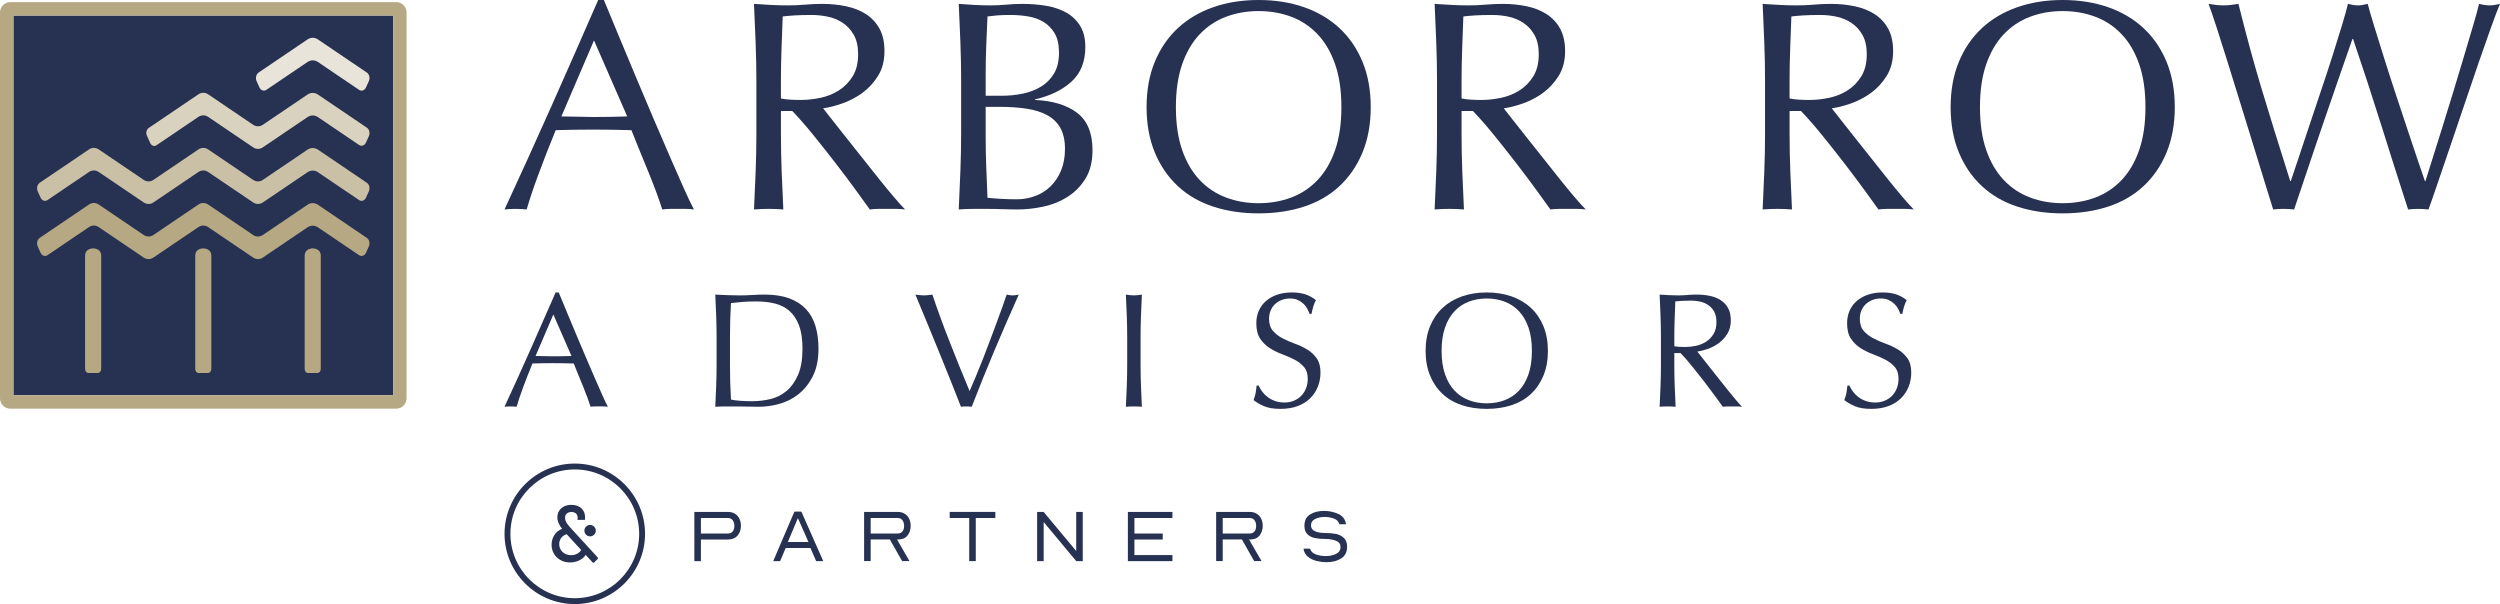
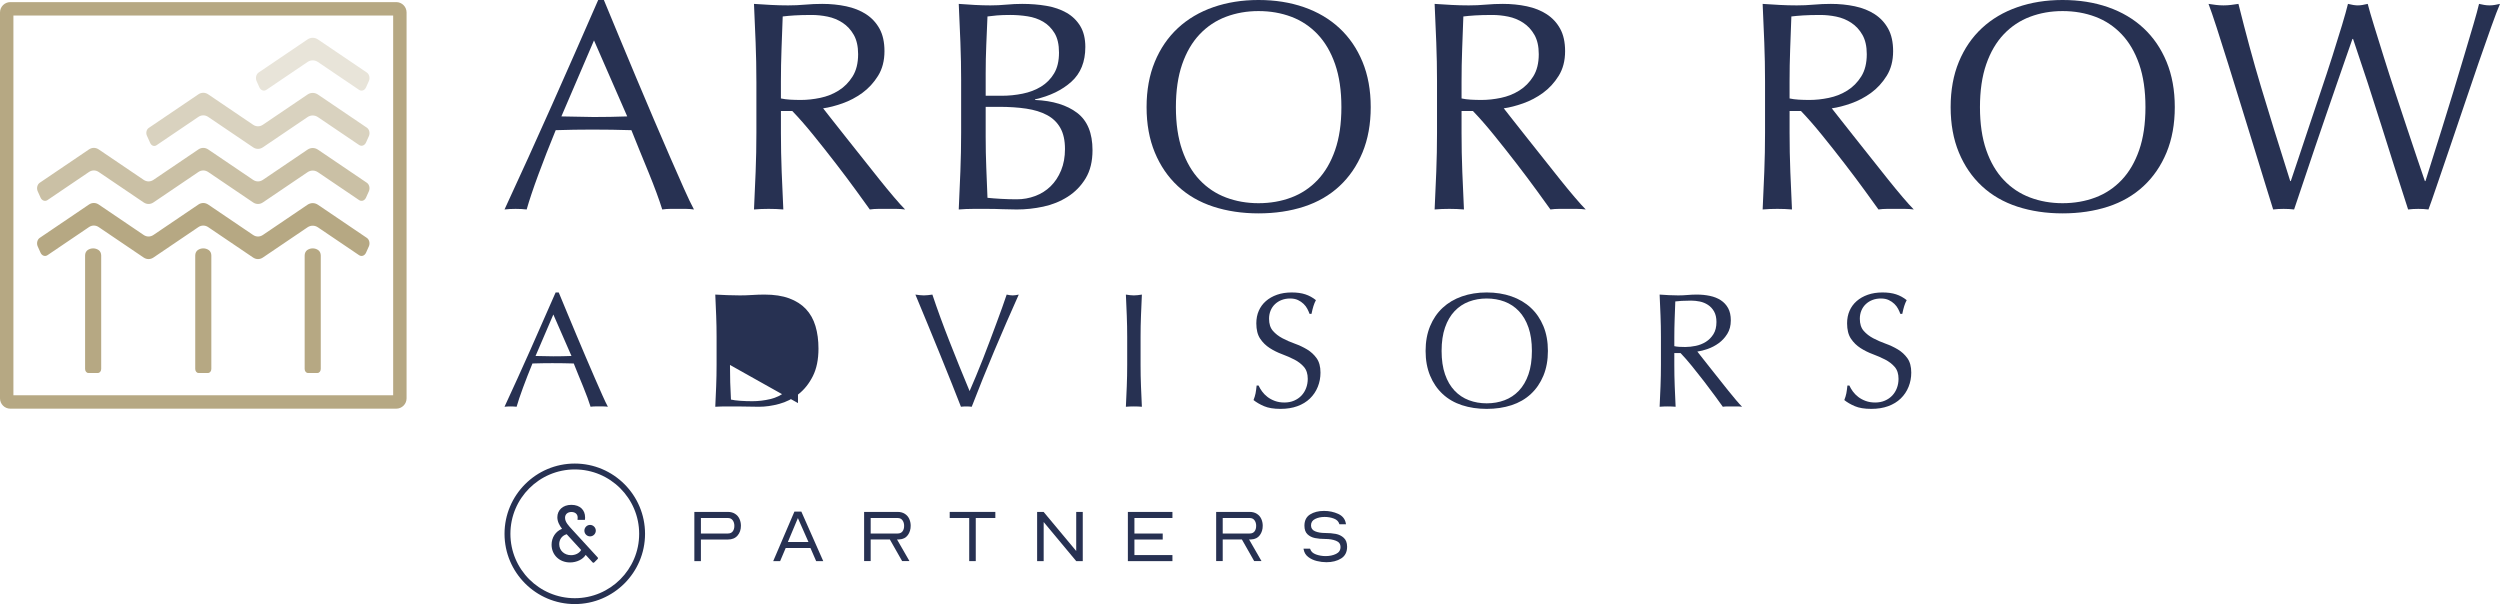
<svg xmlns="http://www.w3.org/2000/svg" class="attachment-medium size-medium wp-post-image style-svg replaced-svg svg-replaced-12" viewBox="0 0 5481.245 1324.433" id="Layer_2">
  <g id="Components">
    <g id="_x38_5c5a9b7-38ca-4e34-975d-69f692f421f0_x40_1">
-       <rect style="fill:#273152;" height="832.589" width="832.595" y="34.029" x="29.407" />
      <path style="fill:#273152;" d="M1260.218,1016.344c-84.939,0-154.044,69.106-154.044,154.044s69.106,154.044,154.044,154.044,154.044-69.106,154.044-154.044-69.106-154.044-154.044-154.044ZM1401.371,1170.388c0,77.823-63.303,141.153-141.153,141.153s-141.153-63.33-141.153-141.153,63.33-141.153,141.153-141.153,141.153,63.303,141.153,141.153Z" />
      <path style="fill:#273152;" d="M1209.334,1194.386c0-15.938,8.927-29.512,22.948-34.973-5.908-7.746-10.292-16.016-10.292-25.416,0-15.018,11.474-27.123,30.693-27.123s30.142,11.474,30.142,27.49c0,1.365,0,2.731-.446,5.383h-16.121c.263-2.363.263-3.833.263-5.199,0-7.641-5.908-12.025-13.653-12.025-8.481,0-14.021,5.094-14.021,12.734,0,9.373,7.824,17.381,15.832,26.125l55.532,60.547c1.181,1.286,1.181,2.547-.079,3.833l-7.089,7.115c-1.286,1.286-2.731,1.365-3.912,0l-15.018-16.305c-6.091,10.004-19.85,16.568-34.317,16.568-23.499,0-40.434-16.751-40.434-38.78l-.026.026ZM1274.16,1205.86l-31.691-34.605c-11.553,3.466-16.384,12.761-16.384,21.845,0,14.204,11.553,24.129,25.862,24.129,8.822,0,17.854-3.728,22.213-11.369ZM1281.249,1163.43c0-6.827,5.645-12.577,12.472-12.577s12.577,5.724,12.577,12.577-5.645,12.577-12.577,12.577-12.472-5.645-12.472-12.577Z" />
      <path style="fill:#273152;" d="M1522.359,1230.226v-107.86h73.543c6.091,0,11.29,1.392,15.649,4.149,4.332,2.757,7.588,6.459,9.715,11.08,2.127,4.621,3.203,9.688,3.203,15.202,0,8.559-2.468,15.727-7.431,21.477-4.962,5.75-11.999,8.612-21.136,8.612h-59.155v47.34h-14.388ZM1536.721,1169.706h59.155c4.726,0,8.271-1.549,10.66-4.647,2.363-3.098,3.545-7.115,3.545-12.078s-1.208-8.927-3.623-12.262c-2.416-3.334-5.934-4.989-10.555-4.989h-59.155v33.975h-.026Z" />
      <path style="fill:#273152;" d="M1695.282,1230.226l46.473-108.516h15.202l47.996,108.516h-15.544l-12.498-28.724h-54.271l-12.183,28.724h-15.202.026ZM1727.393,1188.295h45.134l-23.158-52.407-21.976,52.407h0Z" />
      <path style="fill:#273152;" d="M1894.565,1230.226v-107.86h73.543c6.091,0,11.29,1.392,15.649,4.149,4.332,2.757,7.588,6.459,9.715,11.08,2.127,4.621,3.203,9.688,3.203,15.202,0,7.877-2.1,14.73-6.328,20.532-4.227,5.803-10.45,8.927-18.668,9.373l-4.91.158,27.228,47.34h-16.069l-26.886-47.34h-42.089v47.34h-14.362l-.026.026ZM1908.927,1169.706h59.155c4.726,0,8.271-1.549,10.66-4.647,2.363-3.098,3.545-7.115,3.545-12.078s-1.208-8.927-3.623-12.262c-2.416-3.334-5.934-4.989-10.555-4.989h-59.155v33.975h-.026Z" />
      <path style="fill:#273152;" d="M2124.989,1135.73h-42.771v-13.364h100.062v13.364h-42.929v94.496h-14.362v-94.496h0Z" />
      <path style="fill:#273152;" d="M2273.887,1122.366h14.205l71.495,85.7v-85.7h14.362v107.86h-14.362l-71.338-85.7v85.7h-14.362v-107.86Z" />
      <path style="fill:#273152;" d="M2472.856,1122.366h97.699v13.364h-83.337v33.975h62.043v13.181h-62.043v34.159h83.337v13.181h-97.699s0-107.86,0-107.86Z" />
      <path style="fill:#273152;" d="M2666.416,1230.226v-107.86h73.543c6.091,0,11.29,1.392,15.649,4.149,4.332,2.757,7.588,6.459,9.715,11.08,2.127,4.621,3.203,9.688,3.203,15.202,0,7.877-2.1,14.73-6.328,20.532-4.227,5.803-10.45,8.927-18.668,9.373l-4.91.158,27.228,47.34h-16.069l-26.886-47.34h-42.089v47.34h-14.362l-.026.026ZM2680.778,1169.706h59.155c4.726,0,8.271-1.549,10.66-4.647,2.363-3.098,3.545-7.115,3.545-12.078s-1.208-8.927-3.623-12.262c-2.416-3.334-5.934-4.989-10.555-4.989h-59.155v33.975h-.026Z" />
      <path style="fill:#273152;" d="M2858.269,1204.862l-.341-1.864h14.362l.499,1.181c1.68,5.173,5.855,8.98,12.498,11.421,6.643,2.416,13.68,3.623,21.136,3.623,8.559,0,16.148-1.575,22.738-4.726,6.59-3.151,9.899-8.166,9.899-15.045s-3.335-11.264-9.977-13.863c-6.643-2.599-14.415-3.886-23.315-3.886s-16.148-.683-22.738-2.022c-6.59-1.365-12.078-4.149-16.489-8.376-4.385-4.227-6.59-10.45-6.59-18.668,0-11.264,4.122-19.482,12.34-24.681,8.218-5.173,18.432-7.772,30.588-7.772,11.264,0,21.635,2.179,31.113,6.511,9.478,4.332,15.045,11.29,16.725,20.874l.341,1.864h-14.362l-.499-1.181c-1.575-5.173-5.488-8.953-11.736-11.316-6.249-2.363-12.997-3.545-20.191-3.545-8.008,0-14.992,1.497-20.952,4.49-5.987,2.993-8.953,7.641-8.953,13.942s2.993,10.529,8.953,13.023c5.96,2.468,13.128,3.728,21.477,3.728,9.006,0,16.988.683,23.919,2.022,6.932,1.365,12.787,4.253,17.592,8.717,4.779,4.463,7.194,10.896,7.194,19.351,0,11.71-4.358,20.322-13.102,25.784-8.743,5.461-19.456,8.192-32.19,8.192-6.984,0-14.021-.867-21.136-2.626-7.089-1.733-13.364-4.674-18.773-8.796-5.409-4.122-8.743-9.557-9.977-16.305l-.053-.052Z" />
      <path style="fill:#273152;" d="M1521.493,459.279c-6.13-.881-11.922-1.312-17.388-1.312h-34.774c-5.474,0-11.267.43-17.386,1.312-3.066-10.058-7.218-22.194-12.466-36.414-5.248-14.208-11.052-29.082-17.388-44.615-6.345-15.52-12.793-31.267-19.355-47.238-6.56-15.963-12.69-31.168-18.371-45.6-14.004-.43-28.214-.761-42.648-.985-14.434-.215-28.87-.327-43.303-.327-13.563,0-26.9.112-40.022.327-13.122.224-26.47.555-40.022.985-14.006,34.118-26.687,66.594-38.055,97.431-11.381,30.837-19.91,56.325-25.589,76.437-7.444-.881-15.533-1.312-24.277-1.312-8.755,0-16.844.43-24.275,1.312,35.43-76.54,69.978-152.646,103.666-228.326,33.675-75.667,67.578-152.65,101.697-230.953h12.466c10.497,25.376,21.867,52.82,34.118,82.341,12.241,29.526,24.707,59.382,37.399,89.561,12.681,30.183,25.363,60.148,38.053,89.888,12.681,29.749,24.606,57.408,35.759,82.999,11.155,25.586,21.211,48.447,30.181,68.563,8.96,20.125,16.291,35.43,21.981,45.927ZM1230.833,255.228c11.37,0,23.18.228,35.432.658,12.241.439,24.049.654,35.43.654,12.241,0,24.492-.099,36.741-.327,12.241-.215,24.492-.542,36.743-.985l-72.829-166.652-71.517,166.652Z" />
      <path style="fill:#273152;" d="M1658.361,178.464c0-28.867-.555-57.185-1.641-84.969-1.097-27.771-2.296-56.097-3.608-84.964,12.681.881,25.148,1.638,37.397,2.296,12.241.654,24.707.985,37.399.985,12.681,0,25.148-.546,37.399-1.643,12.241-1.088,24.707-1.638,37.397-1.638,18.373,0,35.862,1.75,52.489,5.246,16.618,3.509,31.166,9.301,43.632,17.39,12.466,8.097,22.308,18.698,29.526,31.817,7.218,13.124,10.826,29.526,10.826,49.212,0,20.994-4.707,39.038-14.107,54.127-9.411,15.09-20.893,27.556-34.445,37.399-13.563,9.843-28.111,17.502-43.632,22.963-15.53,5.474-29.637,9.082-42.319,10.828,5.248,6.558,12.466,15.748,21.652,27.556,9.185,11.809,19.456,24.83,30.837,39.038,11.37,14.221,23.178,29.095,35.43,44.615,12.241,15.533,24.051,30.407,35.43,44.615,11.37,14.221,22.084,27.229,32.151,39.042,10.056,11.809,18.145,20.779,24.275,26.898-6.56-.881-13.122-1.312-19.682-1.312h-38.711c-6.562,0-12.907.43-19.026,1.312-6.562-9.185-16.517-22.963-29.854-41.334-13.348-18.371-28.111-38.053-44.288-59.051-16.186-20.994-32.703-41.876-49.537-62.659-16.842-20.77-32.263-38.38-46.256-52.816h-24.933v47.896c0,28.867.544,57.309,1.641,85.295,1.088,27.995,2.296,55.55,3.61,82.668-10.069-.881-20.781-1.312-32.151-1.312-11.378,0-22.093.43-32.149,1.312,1.312-27.117,2.511-54.673,3.608-82.668,1.086-27.986,1.641-56.428,1.641-85.295v-112.851ZM1712.161,215.864c6.121,1.312,12.795,2.193,20.011,2.623,7.218.443,15.195.658,23.95.658,13.552,0,27.659-1.531,42.319-4.593,14.649-3.058,28.1-8.42,40.351-16.079,12.241-7.646,22.411-17.928,30.508-30.837,8.089-12.896,12.14-29.194,12.14-48.881,0-17.059-3.18-31.164-9.514-42.319-6.347-11.15-14.548-20.009-24.604-26.571-10.069-6.562-20.996-11.043-32.807-13.451-11.811-2.4-23.404-3.608-34.774-3.608-15.315,0-27.997.327-38.055.985-10.067.654-18.596,1.423-25.589,2.296-.881,24.06-1.752,47.896-2.623,71.517-.881,23.617-1.314,47.238-1.314,70.859v37.399Z" />
      <path style="fill:#273152;" d="M2107.311,177.806c0-28.867-.555-57.296-1.641-85.295-1.097-27.986-2.296-55.985-3.608-83.98,11.368.881,22.963,1.638,34.774,2.296,11.809.654,23.393.985,34.774.985,11.37,0,22.963-.546,34.774-1.643,11.811-1.088,23.393-1.638,34.774-1.638,18.801,0,36.518,1.423,53.145,4.261,16.618,2.851,31.269,7.874,43.959,15.094,12.681,7.216,22.74,16.956,30.181,29.194,7.433,12.251,11.155,27.556,11.155,45.931,0,32.372-10.17,57.735-30.51,76.106-20.338,18.375-46.911,31.28-79.718,38.711v1.316c38.928,1.75,69.651,11.15,92.184,28.21,22.525,17.059,33.791,44.4,33.791,82.014,0,24.503-5.033,45.058-15.092,61.674-10.067,16.629-23.189,30.08-39.367,40.353-16.188,10.282-34.015,17.498-53.474,21.652-19.467,4.163-38.823,6.231-58.066,6.231-10.497,0-21.108-.224-31.822-.654-10.723-.443-21.323-.658-31.822-.658h-31.82c-10.725,0-21.325.43-31.822,1.312,1.312-27.986,2.511-55.873,3.608-83.653,1.086-27.771,1.641-56.097,1.641-84.969v-112.851ZM2196.543,209.959c15.305,0,30.508-1.531,45.6-4.597,15.09-3.053,28.541-8.201,40.349-15.416,11.811-7.216,21.325-16.835,28.543-28.867,7.216-12.028,10.826-27.229,10.826-45.6,0-17.932-3.281-32.252-9.843-42.977-6.56-10.712-14.874-19.029-24.931-24.933-10.069-5.904-21.437-9.843-34.118-11.809-12.692-1.97-25.374-2.954-38.055-2.954-11.381,0-20.996.327-28.87.985-7.874.654-14.874,1.423-20.996,2.296-.881,20.994-1.752,41.777-2.623,62.332-.881,20.564-1.314,41.334-1.314,62.328v49.212h35.432ZM2161.111,301.159c0,22.305.432,44.4,1.314,66.267.871,21.875,1.742,43.957,2.623,66.267,8.304.881,18.147,1.638,29.526,2.296,11.37.654,22.963.985,34.774.985,13.993,0,27.444-2.4,40.351-7.22,12.896-4.808,24.163-11.912,33.789-21.321,9.617-9.405,17.274-20.998,22.965-34.776,5.678-13.778,8.53-29.409,8.53-46.911,0-18.801-3.395-34.221-10.17-46.258-6.788-12.024-16.515-21.424-29.197-28.21-12.692-6.777-27.885-11.482-45.602-14.109-17.715-2.623-37.511-3.935-59.378-3.935h-29.526v66.925Z" />
      <path style="fill:#273152;" d="M2513.876,234.888c0-37.171,6.007-70.305,18.046-99.4,12.024-29.082,28.867-53.688,50.519-73.814,21.652-20.112,47.569-35.43,77.748-45.927,30.183-10.497,63.205-15.748,99.073-15.748,36.303,0,69.548,5.251,99.731,15.748,30.179,10.497,56.097,25.814,77.748,45.927,21.652,20.125,38.487,44.731,50.524,73.814,12.024,29.095,18.04,62.229,18.04,99.4s-6.016,70.318-18.04,99.404c-12.036,29.091-28.872,53.697-50.524,73.809-21.652,20.125-47.569,35.103-77.748,44.946-30.183,9.839-63.429,14.763-99.731,14.763-35.868,0-68.89-4.924-99.073-14.763-30.179-9.843-56.097-24.821-77.748-44.946-21.652-20.112-38.496-44.718-50.519-73.809-12.039-29.087-18.046-62.22-18.046-99.404ZM2941.008,234.888c0-36.298-4.593-67.681-13.778-94.15-9.185-26.459-21.979-48.326-38.384-65.613-16.401-17.274-35.653-30.067-57.739-38.384-22.09-8.304-46.038-12.462-71.844-12.462-25.371,0-49.105,4.158-71.186,12.462-22.095,8.317-41.334,21.11-57.739,38.384-16.401,17.287-29.194,39.154-38.384,65.613-9.185,26.468-13.778,57.851-13.778,94.15s4.593,67.694,13.778,94.154c9.19,26.472,21.983,48.339,38.384,65.609,16.405,17.287,35.645,30.08,57.739,38.384,22.082,8.317,45.815,12.466,71.186,12.466,25.806,0,49.754-4.15,71.844-12.466,22.086-8.304,41.338-21.097,57.739-38.384,16.405-17.27,29.199-39.136,38.384-65.609,9.185-26.459,13.778-57.838,13.778-94.154Z" />
      <path style="fill:#273152;" d="M3150.659,178.464c0-28.867-.555-57.185-1.638-84.969-1.097-27.771-2.296-56.097-3.608-84.964,12.681.881,25.148,1.638,37.395,2.296,12.243.654,24.705.985,37.399.985,12.686,0,25.148-.546,37.395-1.643,12.247-1.088,24.709-1.638,37.404-1.638,18.371,0,35.855,1.75,52.489,5.246,16.616,3.509,31.168,9.301,43.63,17.39,12.462,8.097,22.31,18.698,29.526,31.817,7.216,13.124,10.828,29.526,10.828,49.212,0,20.994-4.705,39.038-14.105,54.127-9.418,15.09-20.899,27.556-34.454,37.399-13.563,9.843-28.106,17.502-43.63,22.963-15.533,5.474-29.637,9.082-42.314,10.828,5.246,6.558,12.462,15.748,21.647,27.556s19.463,24.83,30.841,39.038c11.37,14.221,23.178,29.095,35.425,44.615,12.247,15.533,24.056,30.407,35.434,44.615,11.37,14.221,22.077,27.229,32.149,39.042,10.054,11.809,18.147,20.779,24.279,26.898-6.562-.881-13.124-1.312-19.686-1.312h-38.711c-6.562,0-12.909.43-19.024,1.312-6.562-9.185-16.521-22.963-29.852-41.334-13.348-18.371-28.115-38.053-44.292-59.051-16.186-20.994-32.699-41.876-49.539-62.659-16.84-20.77-32.26-38.38-46.253-52.816h-24.933v47.896c0,28.867.542,57.309,1.643,85.295,1.084,27.995,2.296,55.55,3.604,82.668-10.063-.881-20.774-1.312-32.144-1.312-11.378,0-22.095.43-32.149,1.312,1.312-27.117,2.511-54.673,3.608-82.668,1.084-27.986,1.638-56.428,1.638-85.295v-112.851ZM3204.46,215.864c6.123,1.312,12.797,2.193,20.013,2.623,7.216.443,15.188.658,23.944.658,13.554,0,27.659-1.531,42.323-4.593,14.647-3.058,28.098-8.42,40.353-16.079,12.239-7.646,22.404-17.928,30.506-30.837,8.093-12.896,12.135-29.194,12.135-48.881,0-17.059-3.174-31.164-9.512-42.319-6.347-11.15-14.543-20.009-24.606-26.571-10.063-6.562-20.994-11.043-32.802-13.451-11.809-2.4-23.402-3.608-34.772-3.608-15.318,0-28.003.327-38.057.985-10.063.654-18.594,1.423-25.586,2.296-.886,24.06-1.754,47.896-2.623,71.517-.886,23.617-1.316,47.238-1.316,70.859v37.399Z" />
      <path style="fill:#273152;" d="M3869.837,178.464c0-28.867-.55-57.185-1.638-84.969-1.097-27.771-2.296-56.097-3.608-84.964,12.681.881,25.148,1.638,37.399,2.296,12.239.654,24.705.985,37.399.985,12.681,0,25.143-.546,37.395-1.643,12.243-1.088,24.709-1.638,37.399-1.638,18.371,0,35.86,1.75,52.489,5.246,16.62,3.509,31.168,9.301,43.635,17.39,12.462,8.097,22.305,18.698,29.521,31.817,7.22,13.124,10.828,29.526,10.828,49.212,0,20.994-4.705,39.038-14.105,54.127-9.413,15.09-20.895,27.556-34.449,37.399-13.563,9.843-28.111,17.502-43.63,22.963-15.533,5.474-29.637,9.082-42.319,10.828,5.251,6.558,12.466,15.748,21.652,27.556s19.459,24.83,30.837,39.038c11.37,14.221,23.178,29.095,35.43,44.615,12.243,15.533,24.051,30.407,35.43,44.615,11.37,14.221,22.082,27.229,32.149,39.042,10.058,11.809,18.147,20.779,24.279,26.898-6.562-.881-13.124-1.312-19.686-1.312h-38.711c-6.558,0-12.905.43-19.024,1.312-6.562-9.185-16.517-22.963-29.852-41.334-13.348-18.371-28.111-38.053-44.288-59.051-16.19-20.994-32.703-41.876-49.539-62.659-16.844-20.77-32.26-38.38-46.253-52.816h-24.933v47.896c0,28.867.542,57.309,1.638,85.295,1.088,27.995,2.296,55.55,3.608,82.668-10.067-.881-20.779-1.312-32.149-1.312-11.378,0-22.09.43-32.149,1.312,1.312-27.117,2.511-54.673,3.608-82.668,1.088-27.986,1.638-56.428,1.638-85.295v-112.851ZM3923.642,215.864c6.119,1.312,12.793,2.193,20.009,2.623,7.22.443,15.193.658,23.948.658,13.554,0,27.659-1.531,42.319-4.593,14.651-3.058,28.102-8.42,40.353-16.079,12.239-7.646,22.409-17.928,30.51-30.837,8.089-12.896,12.135-29.194,12.135-48.881,0-17.059-3.178-31.164-9.512-42.319-6.347-11.15-14.548-20.009-24.606-26.571-10.067-6.562-20.994-11.043-32.802-13.451-11.813-2.4-23.406-3.608-34.776-3.608-15.318,0-27.999.327-38.053.985-10.067.654-18.599,1.423-25.591,2.296-.881,24.06-1.754,47.896-2.623,71.517-.881,23.617-1.312,47.238-1.312,70.859v37.399Z" />
      <path style="fill:#273152;" d="M4276.774,234.888c0-37.171,6.007-70.305,18.044-99.4,12.024-29.082,28.867-53.688,50.519-73.814,21.652-20.112,47.569-35.43,77.753-45.927,30.179-10.497,63.201-15.748,99.073-15.748,36.298,0,69.548,5.251,99.727,15.748,30.183,10.497,56.097,25.814,77.748,45.927,21.652,20.125,38.487,44.731,50.524,73.814,12.024,29.095,18.044,62.229,18.044,99.4s-6.02,70.318-18.044,99.404c-12.036,29.091-28.872,53.697-50.524,73.809-21.652,20.125-47.565,35.103-77.748,44.946-30.179,9.839-63.429,14.763-99.727,14.763-35.873,0-68.894-4.924-99.073-14.763-30.183-9.843-56.101-24.821-77.753-44.946-21.652-20.112-38.496-44.718-50.519-73.809-12.036-29.087-18.044-62.22-18.044-99.404ZM4703.904,234.888c0-36.298-4.593-67.681-13.778-94.15-9.185-26.459-21.979-48.326-38.384-65.613-16.401-17.274-35.653-30.067-57.735-38.384-22.095-8.304-46.043-12.462-71.844-12.462-25.376,0-49.109,4.158-71.191,12.462-22.09,8.317-41.334,21.11-57.739,38.384-16.401,17.287-29.194,39.154-38.38,65.613-9.185,26.468-13.778,57.851-13.778,94.15s4.593,67.694,13.778,94.154c9.185,26.472,21.979,48.339,38.38,65.609,16.405,17.287,35.649,30.08,57.739,38.384,22.082,8.317,45.815,12.466,71.191,12.466,25.802,0,49.749-4.15,71.844-12.466,22.082-8.304,41.334-21.097,57.735-38.384,16.405-17.27,29.199-39.136,38.384-65.609,9.185-26.459,13.778-57.838,13.778-94.154Z" />
      <path style="fill:#273152;" d="M4983.909,459.279c-3.505-10.927-8.858-28.214-16.074-51.831-7.22-23.621-15.421-50.296-24.606-80.045-9.185-29.741-18.809-60.909-28.867-93.496-10.067-32.583-19.682-63.644-28.867-93.169-9.19-29.526-17.614-56.101-25.264-79.718-7.659-23.621-13.675-41.11-18.044-52.489,5.681.881,11.155,1.638,16.405,2.296,5.246.654,10.712.985,16.401.985,5.681,0,11.155-.331,16.405-.985,5.246-.658,10.712-1.415,16.401-2.296,8.304,33.245,16.401,64.409,24.275,93.496,7.874,29.095,16.294,58.617,25.264,88.576,8.957,29.964,18.586,61.459,28.867,94.476,10.273,33.035,21.979,70.318,35.103,111.867h1.312c3.935-11.809,9.4-28.098,16.401-48.877,6.992-20.77,14.651-43.733,22.963-68.894,8.304-25.148,17.059-51.276,26.244-78.406,9.19-27.113,17.717-53.031,25.591-77.748,7.874-24.705,14.866-47.238,20.994-67.578,6.123-20.34,10.501-35.976,13.124-46.911,8.742,2.193,15.963,3.281,21.652,3.281,5.681,0,12.896-1.088,21.652-3.281,3.053,11.809,7.762,27.995,14.105,48.55,6.339,20.568,13.451,43.42,21.325,68.567,7.874,25.156,16.289,51.289,25.26,78.402,8.962,27.126,17.605,53.147,25.918,78.079,8.304,24.933,15.851,47.466,22.637,67.578,6.777,20.125,12.135,35.873,16.074,47.238h1.312c3.058-9.615,7.762-24.602,14.105-44.942,6.339-20.34,13.554-43.303,21.652-68.89,8.089-25.591,16.405-52.489,24.933-80.703,8.532-28.214,16.62-55.112,24.279-80.703,7.646-25.586,14.432-48.438,20.34-68.563,5.904-20.116,9.942-34.991,12.135-44.615,3.939.881,7.762,1.638,11.482,2.296,3.711.654,7.547.985,11.482.985,3.939,0,7.762-.331,11.482-.985,3.711-.658,7.547-1.415,11.486-2.296-4.378,10.067-10.725,26.683-19.029,49.861-8.317,23.191-17.614,49.651-27.887,79.391-10.282,29.753-20.994,61.244-32.149,94.481-11.155,33.245-21.875,64.852-32.149,94.808-10.282,29.968-19.467,56.866-27.556,80.703-8.102,23.845-14.109,41.007-18.044,51.504-7.001-.881-14.436-1.312-22.31-1.312s-15.313.43-22.305,1.312c-19.686-60.792-39.154-121.925-58.397-183.384-19.252-61.446-40.022-124.987-62.328-190.6h-1.312c-3.509,10.067-8.205,23.518-14.109,40.353-5.904,16.84-12.466,35.757-19.682,56.75-7.216,20.998-14.991,43.531-23.294,67.583-8.312,24.06-16.625,48.335-24.928,72.829-8.317,24.498-16.405,48.55-24.279,72.171-7.874,23.617-15.09,45.054-21.652,64.297-7.001-.881-14.659-1.312-22.963-1.312-8.312,0-15.971.43-22.963,1.312Z" />
      <path style="fill:#273152;" d="M1332.794,891.818c-3.346-.481-6.506-.717-9.487-.717h-18.976c-2.987,0-6.148.236-9.487.717-1.673-5.489-3.938-12.113-6.803-19.869-2.862-7.756-6.03-15.873-9.487-24.346-3.462-8.469-6.981-17.063-10.56-25.776-3.58-8.71-6.925-17.005-10.024-24.881-7.643-.236-15.396-.414-23.273-.539-7.874-.116-15.751-.178-23.627-.178-7.402,0-14.679.062-21.84.178-7.157.125-14.441.303-21.836.539-7.64,18.617-14.561,36.335-20.765,53.166-6.208,16.826-10.864,30.73-13.962,41.708-4.061-.481-8.476-.717-13.247-.717-4.778,0-9.191.236-13.247.717,19.332-41.765,38.186-83.295,56.567-124.588,18.375-41.289,36.872-83.295,55.489-126.022h6.803c5.727,13.846,11.933,28.819,18.617,44.933,6.678,16.109,13.481,32.397,20.406,48.867,6.919,16.47,13.839,32.82,20.765,49.049,6.919,16.234,13.425,31.323,19.511,45.289,6.088,13.962,11.574,26.436,16.47,37.408,4.889,10.982,8.888,19.335,11.993,25.064ZM1174.196,780.475c6.204,0,12.646.125,19.33.356,6.68.241,13.124.361,19.332.361,6.68,0,13.365-.058,20.05-.178,6.678-.12,13.363-.298,20.047-.539l-39.738-90.935-39.021,90.935Z" />
-       <path style="fill:#273152;" d="M1571.117,738.589c0-15.753-.303-31.203-.895-46.363-.599-15.156-1.252-30.61-1.969-46.363,9.068.481,18.081.895,27.031,1.252,8.95.356,17.956.539,27.031.539,9.066,0,18.076-.298,27.026-.895,8.95-.593,17.958-.895,27.031-.895,21.001,0,38.961,2.744,53.881,8.233,14.913,5.493,27.149,13.307,36.696,23.451,9.545,10.148,16.526,22.555,20.945,37.235,4.413,14.675,6.622,31.207,6.622,49.584,0,23.87-4.116,43.98-12.351,60.325-8.233,16.35-18.74,29.537-31.506,39.56-12.77,10.024-26.85,17.129-42.244,21.299-15.394,4.179-30.136,6.268-44.216,6.268-8.117,0-16.109-.125-23.986-.361-7.876-.241-15.873-.356-23.986-.356h-23.986c-7.876,0-15.875.236-23.988.717.717-14.795,1.37-29.835,1.969-45.111.593-15.272.895-30.788.895-46.541v-61.577ZM1600.473,800.166c0,25.776.717,51.076,2.15,75.899,5.012,1.194,11.815,2.089,20.406,2.686,8.589.597,17.417.891,26.491.891,13.122,0,26.251-1.546,39.38-4.651,13.124-3.101,24.883-8.95,35.266-17.544s18.851-20.346,25.418-35.266c6.562-14.911,9.845-34.188,9.845-57.817,0-20.765-2.568-37.827-7.696-51.197-5.137-13.365-12.173-23.928-21.123-31.684-8.95-7.752-19.635-13.124-32.042-16.109-12.414-2.985-26.017-4.477-40.814-4.477-10.739,0-20.765.356-30.069,1.074-9.309.717-17.666,1.555-25.061,2.508-.717,11.454-1.254,23.447-1.611,35.978-.359,12.532-.539,25.242-.539,38.13v61.577Z" />
+       <path style="fill:#273152;" d="M1571.117,738.589c0-15.753-.303-31.203-.895-46.363-.599-15.156-1.252-30.61-1.969-46.363,9.068.481,18.081.895,27.031,1.252,8.95.356,17.956.539,27.031.539,9.066,0,18.076-.298,27.026-.895,8.95-.593,17.958-.895,27.031-.895,21.001,0,38.961,2.744,53.881,8.233,14.913,5.493,27.149,13.307,36.696,23.451,9.545,10.148,16.526,22.555,20.945,37.235,4.413,14.675,6.622,31.207,6.622,49.584,0,23.87-4.116,43.98-12.351,60.325-8.233,16.35-18.74,29.537-31.506,39.56-12.77,10.024-26.85,17.129-42.244,21.299-15.394,4.179-30.136,6.268-44.216,6.268-8.117,0-16.109-.125-23.986-.361-7.876-.241-15.873-.356-23.986-.356h-23.986c-7.876,0-15.875.236-23.988.717.717-14.795,1.37-29.835,1.969-45.111.593-15.272.895-30.788.895-46.541v-61.577ZM1600.473,800.166c0,25.776.717,51.076,2.15,75.899,5.012,1.194,11.815,2.089,20.406,2.686,8.589.597,17.417.891,26.491.891,13.122,0,26.251-1.546,39.38-4.651,13.124-3.101,24.883-8.95,35.266-17.544s18.851-20.346,25.418-35.266v61.577Z" />
      <path style="fill:#273152;" d="M2106.875,891.818c-5.493-14.082-12.171-31.024-20.047-50.84-7.876-19.807-16.287-40.687-25.237-62.65-8.95-21.959-18.141-44.394-27.567-67.306-9.431-22.912-18.437-44.63-27.031-65.159,3.341.481,6.562.895,9.667,1.252,3.098.356,6.085.539,8.95.539s5.845-.183,8.95-.539c3.098-.356,6.322-.771,9.667-1.252,5.246,15.753,11.037,32.281,17.363,49.584,6.322,17.308,13.006,34.905,20.045,52.805,7.039,17.905,14.26,36.045,21.66,54.422,7.395,18.381,14.913,36.638,22.555,54.774,4.297-9.783,8.95-20.702,13.962-32.757,5.012-12.051,10.082-24.583,15.216-37.591,5.13-13.008,10.204-26.253,15.216-39.738,5.012-13.485,9.845-26.431,14.499-38.847,4.655-12.407,8.888-23.986,12.71-34.727,3.813-10.741,7.039-20.047,9.667-27.924,5.244,1.198,9.663,1.791,13.245,1.791s7.992-.593,13.249-1.791c-18.617,41.529-36.517,82.702-53.705,123.514-17.183,40.812-33.653,81.624-49.406,122.441-3.82-.481-7.758-.717-11.815-.717-4.776,0-8.714.236-11.815.717Z" />
      <path style="fill:#273152;" d="M2470.468,692.226c-.601-15.156-1.256-30.61-1.969-46.363,3.096.481,6.085.895,8.95,1.252,2.865.356,5.725.539,8.589.539s5.729-.183,8.594-.539c2.865-.356,5.845-.771,8.95-1.252-.717,15.753-1.377,31.207-1.969,46.363-.597,15.16-.895,30.61-.895,46.363v61.577c0,15.753.298,31.27.895,46.541.593,15.276,1.252,30.316,1.969,45.111-5.493-.481-11.338-.717-17.544-.717s-12.055.236-17.539.717c.713-14.795,1.368-29.835,1.969-45.111.593-15.272.895-30.788.895-46.541v-61.577c0-15.753-.303-31.203-.895-46.363Z" />
      <path style="fill:#273152;" d="M2767.185,858.343c3.225,4.419,7.164,8.411,11.815,11.993,4.655,3.582,10.082,6.504,16.292,8.772,6.201,2.272,13.124,3.399,20.765,3.399,7.876,0,14.973-1.368,21.299-4.116,6.322-2.74,11.694-6.442,16.114-11.097,4.406-4.655,7.81-10.144,10.197-16.47,2.383-6.322,3.582-13.066,3.582-20.226,0-10.977-2.811-19.691-8.415-26.137-5.604-6.442-12.585-11.815-20.938-16.109-8.357-4.295-17.366-8.233-27.028-11.815-9.667-3.582-18.68-8.055-27.033-13.427-8.357-5.368-15.338-12.225-20.943-20.582-5.609-8.353-8.415-19.571-8.415-33.653,0-10.028,1.791-19.156,5.373-27.389,3.582-8.233,8.772-15.334,15.575-21.304,6.803-5.961,14.973-10.616,24.52-13.962,9.547-3.337,20.288-5.012,32.223-5.012,11.458,0,21.357,1.377,29.71,4.116,8.353,2.749,16.109,6.981,23.273,12.71-2.147,4.063-3.938,8.357-5.373,12.888-1.43,4.54-2.865,10.264-4.295,17.187h-4.295c-1.198-3.341-2.811-6.981-4.834-10.919-2.031-3.938-4.78-7.578-8.237-10.924-3.457-3.337-7.574-6.139-12.345-8.411-4.776-2.268-10.505-3.399-17.187-3.399s-12.83,1.074-18.435,3.221c-5.613,2.147-10.505,5.19-14.679,9.128-4.179,3.938-7.4,8.656-9.667,14.14-2.272,5.493-3.399,11.458-3.399,17.9,0,11.222,2.802,20.052,8.411,26.494,5.604,6.446,12.585,11.877,20.943,16.292,8.353,4.419,17.366,8.357,27.033,11.815,9.667,3.462,18.666,7.694,27.024,12.71,8.353,5.012,15.334,11.454,20.943,19.33,5.609,7.876,8.415,18.381,8.415,31.506,0,10.982-1.969,21.362-5.907,31.149-3.938,9.788-9.667,18.319-17.187,25.594-7.516,7.284-16.706,12.888-27.558,16.826-10.866,3.938-23.215,5.907-37.056,5.907-14.799,0-26.797-1.969-35.978-5.907-9.191-3.938-16.889-8.411-23.095-13.423,2.147-5.489,3.635-10.438,4.477-14.857.833-4.415,1.608-10.082,2.325-17.005h4.299c1.907,4.295,4.473,8.652,7.694,13.066Z" />
      <path style="fill:#273152;" d="M3125.619,769.378c0-20.284,3.279-38.366,9.845-54.239,6.562-15.869,15.753-29.296,27.567-40.277,11.815-10.973,25.955-19.33,42.425-25.059,16.47-5.729,34.486-8.594,54.061-8.594,19.807,0,37.947,2.865,54.413,8.594,16.466,5.729,30.61,14.087,42.425,25.059,11.815,10.982,20.996,24.409,27.567,40.277,6.562,15.873,9.845,33.956,9.845,54.239s-3.283,38.366-9.845,54.239c-6.571,15.873-15.753,29.3-27.567,40.273-11.815,10.982-25.959,19.156-42.425,24.525-16.466,5.373-34.606,8.055-54.413,8.055-19.575,0-37.591-2.682-54.061-8.055-16.47-5.368-30.61-13.543-42.425-24.525-11.815-10.973-21.005-24.4-27.567-40.273-6.567-15.873-9.845-33.951-9.845-54.239ZM3358.681,769.378c0-19.807-2.504-36.932-7.52-51.375-5.012-14.439-11.993-26.369-20.943-35.8-8.95-9.427-19.455-16.408-31.501-20.947-12.055-4.531-25.122-6.798-39.199-6.798-13.846,0-26.797,2.268-38.847,6.798-12.055,4.54-22.551,11.521-31.501,20.947-8.954,9.431-15.935,21.362-20.947,35.8-5.012,14.443-7.516,31.568-7.516,51.375s2.504,36.936,7.516,51.375c5.012,14.443,11.993,26.373,20.947,35.8,8.95,9.431,19.446,16.412,31.501,20.943,12.051,4.54,25.001,6.803,38.847,6.803,14.078,0,27.144-2.263,39.199-6.803,12.046-4.531,22.551-11.512,31.501-20.943,8.95-9.427,15.931-21.357,20.943-35.8,5.016-14.439,7.52-31.564,7.52-51.375Z" />
      <path style="fill:#273152;" d="M3641.586,738.589c0-15.753-.303-31.203-.895-46.363-.601-15.156-1.256-30.61-1.969-46.363,6.919.481,13.721.895,20.404,1.252,6.683.356,13.481.539,20.408.539,6.919,0,13.721-.298,20.408-.895,6.678-.593,13.481-.895,20.404-.895,10.024,0,19.571.958,28.637,2.865,9.07,1.911,17.005,5.074,23.807,9.485,6.803,4.419,12.175,10.206,16.114,17.366,3.938,7.159,5.907,16.109,5.907,26.85,0,11.458-2.571,21.304-7.698,29.537-5.137,8.233-11.4,15.036-18.796,20.408-7.4,5.368-15.338,9.547-23.803,12.527-8.478,2.989-16.172,4.958-23.095,5.907,2.865,3.582,6.803,8.594,11.815,15.036,5.012,6.446,10.621,13.552,16.822,21.304,6.206,7.761,12.648,15.877,19.335,24.346,6.678,8.473,13.124,16.59,19.33,24.342,6.206,7.761,12.051,14.857,17.544,21.304,5.489,6.442,9.903,11.338,13.249,14.679-3.582-.481-7.164-.717-10.741-.717h-21.125c-3.577,0-7.043.236-10.38.717-3.582-5.012-9.012-12.532-16.292-22.555-7.284-10.024-15.338-20.765-24.159-32.223-8.834-11.454-17.847-22.85-27.028-34.188-9.195-11.334-17.606-20.947-25.242-28.819h-13.605v26.133c0,15.753.298,31.27.895,46.541.593,15.276,1.252,30.316,1.969,45.111-5.493-.481-11.338-.717-17.544-.717s-12.055.236-17.539.717c.713-14.795,1.368-29.835,1.969-45.111.593-15.272.895-30.788.895-46.541v-61.577ZM3670.939,758.993c3.341.717,6.981,1.198,10.919,1.435,3.938.241,8.291.356,13.066.356,7.395,0,15.094-.833,23.095-2.504,7.992-1.671,15.334-4.593,22.017-8.772,6.674-4.174,12.225-9.783,16.644-16.826,4.415-7.039,6.625-15.931,6.625-26.672,0-9.311-1.737-17.009-5.194-23.095-3.462-6.085-7.934-10.919-13.423-14.496-5.489-3.582-11.454-6.028-17.896-7.342-6.446-1.31-12.772-1.969-18.974-1.969-8.357,0-15.281.178-20.765.539-5.497.356-10.148.775-13.966,1.252-.481,13.129-.953,26.133-1.43,39.026-.481,12.888-.717,25.776-.717,38.665v20.404Z" />
      <path style="fill:#273152;" d="M4062.452,858.343c3.225,4.419,7.164,8.411,11.815,11.993,4.655,3.582,10.082,6.504,16.292,8.772,6.201,2.272,13.124,3.399,20.765,3.399,7.876,0,14.973-1.368,21.299-4.116,6.322-2.74,11.694-6.442,16.114-11.097,4.41-4.655,7.814-10.144,10.202-16.47,2.383-6.322,3.582-13.066,3.582-20.226,0-10.977-2.811-19.691-8.415-26.137-5.609-6.442-12.59-11.815-20.943-16.109-8.357-4.295-17.366-8.233-27.028-11.815-9.667-3.582-18.68-8.055-27.033-13.427-8.357-5.368-15.338-12.225-20.943-20.582-5.609-8.353-8.415-19.571-8.415-33.653,0-10.028,1.791-19.156,5.373-27.389,3.582-8.233,8.772-15.334,15.575-21.304,6.803-5.961,14.973-10.616,24.52-13.962,9.547-3.337,20.288-5.012,32.223-5.012,11.458,0,21.357,1.377,29.715,4.116,8.353,2.749,16.109,6.981,23.273,12.71-2.147,4.063-3.938,8.357-5.373,12.888-1.43,4.54-2.865,10.264-4.295,17.187h-4.295c-1.198-3.341-2.811-6.981-4.834-10.919-2.031-3.938-4.78-7.578-8.237-10.924-3.462-3.337-7.578-6.139-12.349-8.411-4.776-2.268-10.505-3.399-17.187-3.399s-12.83,1.074-18.435,3.221c-5.613,2.147-10.505,5.19-14.679,9.128-4.179,3.938-7.4,8.656-9.667,14.14-2.272,5.493-3.399,11.458-3.399,17.9,0,11.222,2.802,20.052,8.411,26.494,5.604,6.446,12.585,11.877,20.943,16.292,8.353,4.419,17.366,8.357,27.033,11.815,9.667,3.462,18.671,7.694,27.028,12.71,8.353,5.012,15.334,11.454,20.943,19.33,5.609,7.876,8.411,18.381,8.411,31.506,0,10.982-1.965,21.362-5.903,31.149-3.938,9.788-9.667,18.319-17.187,25.594-7.516,7.284-16.706,12.888-27.563,16.826-10.866,3.938-23.215,5.907-37.056,5.907-14.799,0-26.797-1.969-35.978-5.907-9.191-3.938-16.889-8.411-23.095-13.423,2.147-5.489,3.635-10.438,4.477-14.857.833-4.415,1.608-10.082,2.325-17.005h4.299c1.907,4.295,4.473,8.652,7.694,13.066Z" />
      <path style="fill:#b6a883;" d="M457.646,548.258c3.52,2.383,5.706,6.925,5.706,11.857v248.817c0,4.88-3.225,8.836-7.203,8.836h-20.909c-3.978,0-7.203-3.956-7.203-8.836v-248.845c0-4.931,2.185-9.473,5.705-11.856h0c7.205-4.879,16.655-4.879,23.862-.001l.042.029Z" />
      <path style="fill:#b6a883;" d="M808.717,540.248l-6.23,13.842c-2.991,6.644-9.805,9.058-15.222,5.392l-82.098-55.557-8.034-5.442c-7.173-4.847-15.87-4.847-23.043,0l-4.238,2.87-93.495,63.312c-6.663,4.512-14.747,4.512-21.411.001l-91.596-62.014-6.908-4.684c-6.71-4.522-14.832-4.522-21.542,0l-6.864,4.657-91.605,62.031c-6.671,4.517-14.765,4.517-21.436-0l-92.4-62.572-6.164-4.174c-6.647-4.501-14.713-4.5-21.359.004l-7.791,5.28-83.104,56.265c-5.435,3.68-12.273,1.261-15.276-5.404l-6.202-13.761c-3.006-6.671-1.033-15.069,4.407-18.753l107.966-73.123c6.644-4.495,14.722-4.495,21.365,0l98.557,66.742c6.671,4.518,14.766,4.518,21.437-0l98.469-66.687c6.71-4.522,14.832-4.522,21.542,0l98.504,66.697c6.663,4.512,14.748,4.511,21.411-.001l97.731-66.182c7.173-4.847,15.87-4.847,23.043,0l107.189,72.582c5.419,3.669,7.386,12.033,4.395,18.68Z" />
      <path style="fill:#cac0a5;" d="M314.999,443.825l-98.556-66.736c-6.651-4.504-14.722-4.504-21.373,0l-90.894,61.549c-5.438,3.682-12.279,1.259-15.28-5.411l-6.196-13.771c-3.001-6.671-1.026-15.063,4.411-18.745l107.96-73.104c6.651-4.504,14.721-4.504,21.373,0l98.556,66.736c6.671,4.517,14.764,4.517,21.435 0l98.478-66.68c6.703-4.539,14.836-4.539,21.539 0l98.489,66.689c6.663,4.512,14.747,4.512,21.41.001l97.753-66.183c7.17-4.854,15.868-4.854,23.038,0l107.181,72.566c5.418,3.668,7.387,12.031,4.396,18.678l-6.234,13.857c-2.99,6.647-9.807,9.062-15.225,5.394l-90.118-61.011c-7.17-4.854-15.868-4.854-23.037 0l-97.753,66.183c-6.663,4.511-14.747,4.511-21.41-.001l-98.489-66.689c-6.703-4.539-14.836-4.539-21.539-0l-98.478,66.68c-6.671,4.517-14.764,4.517-21.435-0Z" />
      <path style="fill:#d9d2bf;" d="M554.94,323.01l-98.489-66.689c-6.703-4.539-14.836-4.539-21.539-0l-91.791,62.152c-4.9,3.318-11.065,1.135-13.77-4.877l-7.27-16.16c-2.704-6.011-.925-13.574,3.975-16.892l108.856-73.707c6.703-4.539,14.836-4.539,21.539,0l98.489,66.689c6.663,4.511,14.747,4.512,21.41.001l97.753-66.182c7.17-4.854,15.868-4.854,23.037,0l107.181,72.565c5.418,3.668,7.387,12.031,4.396,18.678l-6.234,13.857c-2.99,6.647-9.807,9.062-15.225,5.394l-90.118-61.011c-7.17-4.854-15.868-4.854-23.037 0l-97.753,66.183c-6.663,4.511-14.747,4.511-21.41-.001Z" />
      <path style="fill:#e8e4d9;" d="M787.259,197.017l-90.118-61.012c-7.169-4.854-15.868-4.854-23.037,0l-89.994,60.928c-5.486,3.714-12.388,1.269-15.415-5.461l-6.099-13.557c-3.027-6.73-1.035-15.197,4.451-18.911l107.056-72.483c7.17-4.854,15.868-4.854,23.038-0l107.181,72.565c5.418,3.668,7.387,12.03,4.397,18.677l-6.234,13.859c-2.99,6.647-9.807,9.062-15.226,5.394Z" />
      <path style="fill:#b6a883;" d="M697.498,548.206l.042.029c3.541,2.397,5.74,6.966,5.74,11.928v248.769c0,4.88-3.225,8.836-7.203,8.836h-20.909c-3.978,0-7.203-3.956-7.203-8.836v-248.798c0-4.961,2.198-9.53,5.739-11.927h0c7.185-4.865,16.608-4.865,23.794-.001Z" />
      <path style="fill:#b6a883;" d="M216.167,548.265c3.513,2.378,5.694,6.911,5.694,11.834v248.833c0,4.88-3.225,8.836-7.203,8.836h-20.909c-3.978,0-7.203-3.956-7.203-8.836v-248.861c0-4.922,2.181-9.455,5.694-11.833h0c7.212-4.883,16.671-4.884,23.884-.001l.042.029Z" />
      <path style="fill:#b6a883;" d="M868.761,896.029H22.647c-12.488,0-22.647-10.159-22.647-22.647V27.266C0,14.777,10.159,4.618,22.647,4.618h846.114c12.488,0,22.647,10.159,22.647,22.647v846.116c0,12.488-10.159,22.647-22.647,22.647ZM29.407,866.618h832.595V34.029H29.407v832.589Z" />
    </g>
  </g>
</svg>